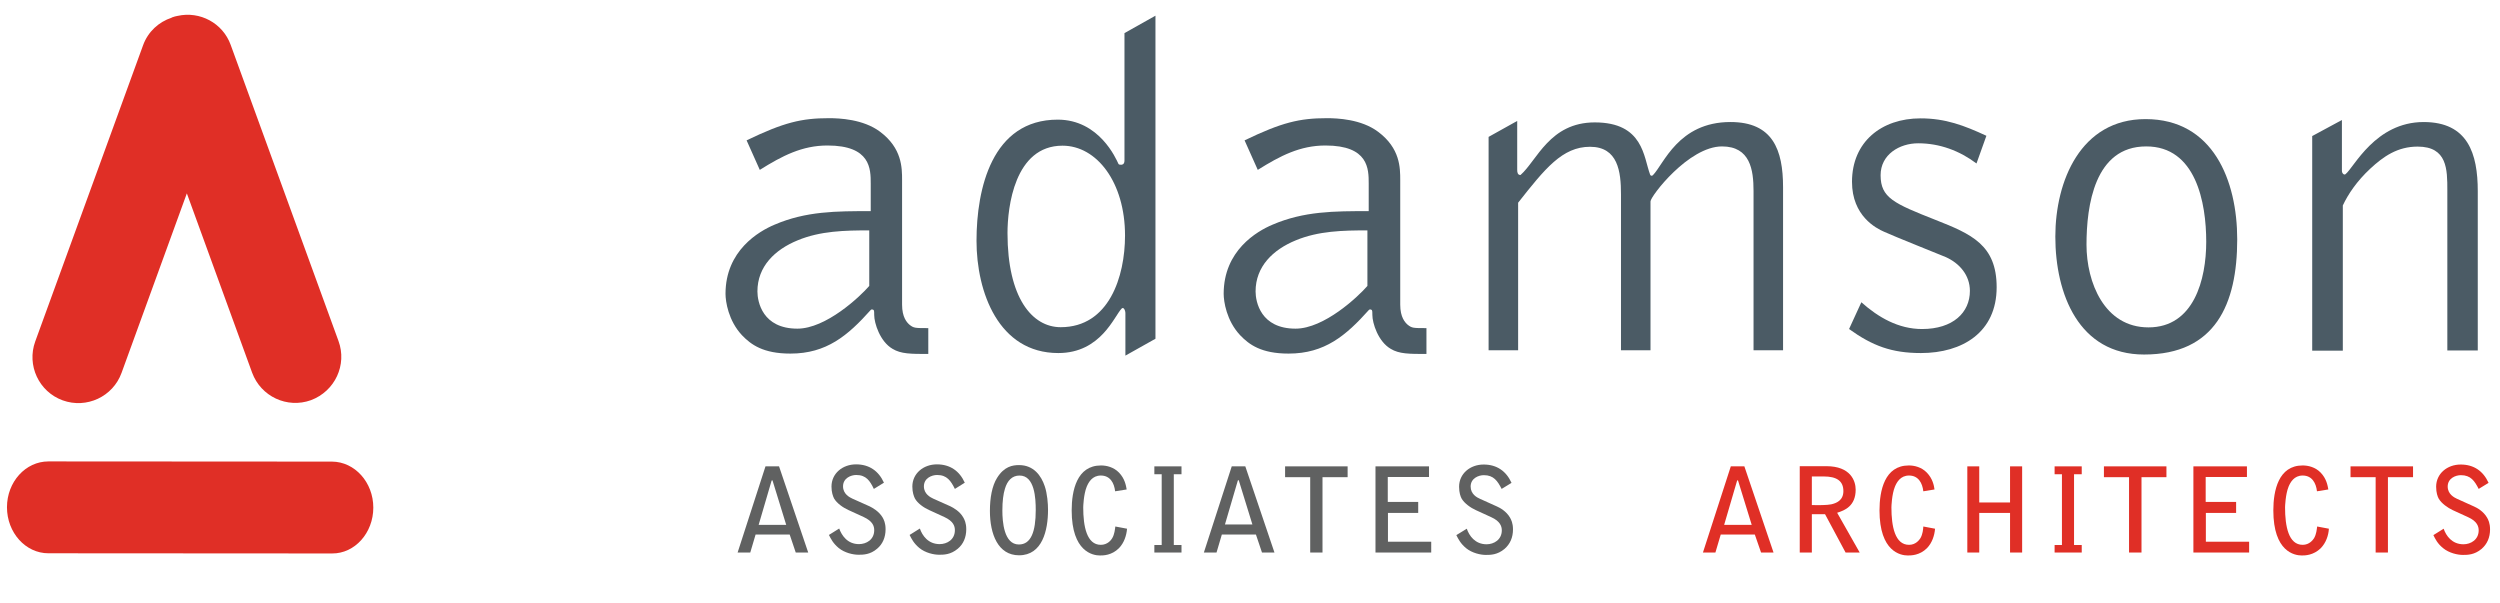
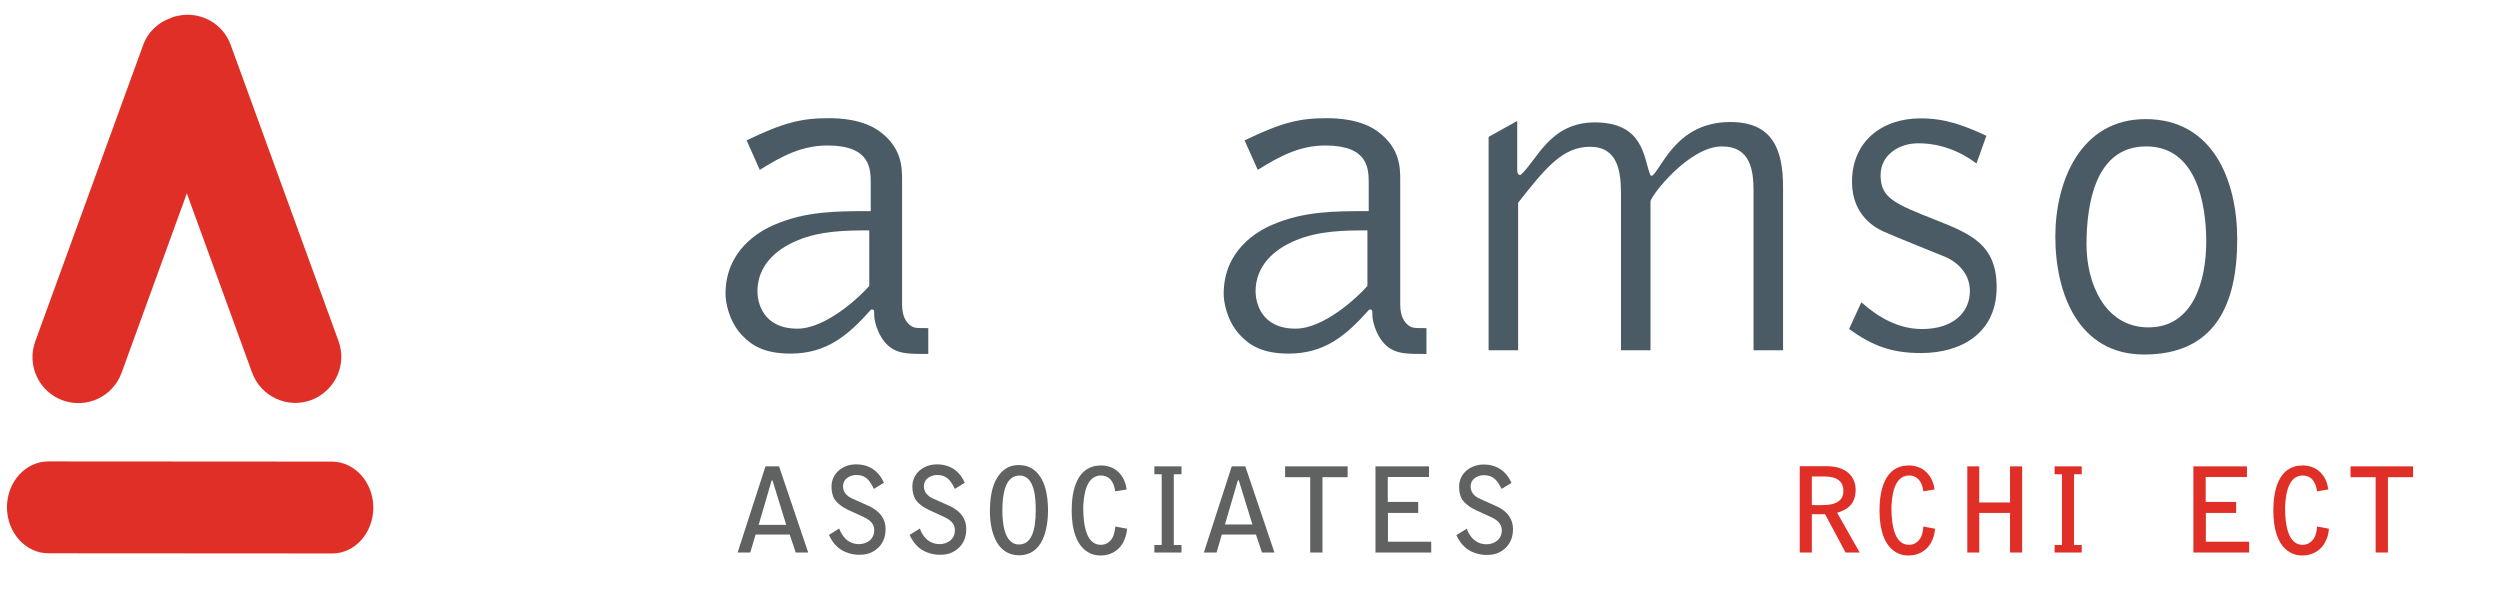
<svg xmlns="http://www.w3.org/2000/svg" width="195" height="47" viewBox="0 0 195 47" fill="none">
  <g clip-path="url(#clip0)">
    <path d="M29.118 39.595C29.118 37.621 27.674 36.02 25.9 36.005L3.776 35.991C1.989 35.991 0.544 37.593 0.544 39.566C0.544 41.54 1.989 43.156 3.776 43.156L25.9 43.17C27.674 43.185 29.118 41.569 29.118 39.595Z" fill="#E02F26" />
    <path d="M26.401 26.594L17.992 3.498C17.377 1.796 15.589 0.852 13.859 1.238C13.716 1.267 13.573 1.295 13.43 1.353C13.415 1.353 13.415 1.353 13.401 1.367C13.387 1.367 13.387 1.381 13.387 1.381C12.386 1.71 11.542 2.468 11.156 3.541L2.747 26.637C2.075 28.496 3.033 30.555 4.892 31.228C6.751 31.9 8.81 30.942 9.482 29.082L14.574 15.082L19.665 29.068C20.351 30.927 22.396 31.885 24.256 31.213C26.129 30.512 27.087 28.453 26.401 26.594Z" fill="#E02F26" />
    <path d="M67.802 22.303C67.073 23.147 64.427 25.635 62.196 25.635C59.479 25.635 59.079 23.547 59.079 22.732C59.079 20.787 60.437 19.472 62.225 18.742C63.984 18.013 65.886 17.97 67.802 17.97V22.303ZM67.888 16.468C65.242 16.468 62.868 16.468 60.409 17.527C59.193 18.041 56.59 19.543 56.59 22.918C56.59 23.505 56.805 25.006 57.877 26.15C58.578 26.88 59.522 27.58 61.653 27.58C64.47 27.58 66.129 26.179 67.917 24.177C67.96 24.134 67.988 24.134 68.031 24.134C68.06 24.134 68.103 24.177 68.145 24.177C68.188 24.291 68.188 24.32 68.188 24.577C68.188 25.192 68.632 26.637 69.618 27.209C70.276 27.609 71.049 27.609 72.407 27.609V25.593C71.377 25.593 71.277 25.593 70.948 25.335C70.734 25.149 70.362 24.749 70.362 23.762V14.052C70.362 13.093 70.362 11.563 68.646 10.276C67.33 9.289 65.457 9.218 64.656 9.218C62.525 9.218 61.138 9.547 58.235 10.948L59.264 13.251C61.023 12.149 62.568 11.349 64.542 11.349C67.917 11.349 67.917 13.179 67.917 14.323V16.468H67.888Z" fill="#4B5B65" />
-     <path d="M82.733 25.521C80.501 25.521 78.585 23.219 78.585 18.185C78.585 16.168 79.129 11.363 82.876 11.363C85.55 11.363 87.752 14.223 87.752 18.371C87.752 21.574 86.508 25.521 82.733 25.521ZM90.126 1.224L87.709 2.582V12.521C87.709 12.85 87.495 12.85 87.452 12.85C87.38 12.85 87.266 12.85 87.237 12.779C87.051 12.379 85.736 9.332 82.504 9.332C77.37 9.332 76.168 14.724 76.168 18.785C76.168 22.775 77.884 27.538 82.547 27.538C85.879 27.538 86.908 24.649 87.495 24.062C87.638 23.919 87.781 24.206 87.781 24.434V27.738L90.126 26.422V1.224Z" fill="#4B5B65" />
    <path d="M106.658 22.303C105.929 23.147 103.283 25.635 101.052 25.635C98.335 25.635 97.935 23.547 97.935 22.732C97.935 20.787 99.293 19.472 101.081 18.742C102.84 18.013 104.742 17.97 106.658 17.97V22.303ZM106.73 16.468C104.084 16.468 101.71 16.468 99.251 17.527C98.035 18.041 95.446 19.543 95.446 22.918C95.446 23.505 95.661 25.006 96.734 26.15C97.434 26.88 98.378 27.58 100.509 27.58C103.326 27.58 104.985 26.179 106.773 24.177C106.816 24.134 106.844 24.134 106.887 24.134C106.93 24.134 106.959 24.177 107.002 24.177C107.045 24.291 107.045 24.32 107.045 24.577C107.045 25.192 107.488 26.637 108.475 27.209C109.133 27.609 109.905 27.609 111.263 27.609V25.593C110.234 25.593 110.134 25.593 109.805 25.335C109.59 25.149 109.218 24.749 109.218 23.762V14.052C109.218 13.093 109.218 11.563 107.488 10.276C106.172 9.289 104.299 9.218 103.498 9.218C101.367 9.218 99.98 9.547 97.077 10.948L98.106 13.251C99.865 12.149 101.41 11.349 103.383 11.349C106.759 11.349 106.759 13.179 106.759 14.323V16.468H106.73Z" fill="#4B5B65" />
    <path d="M116.111 10.677L118.342 9.433V13.251C118.342 13.466 118.385 13.651 118.6 13.651C119.887 12.522 120.874 9.547 124.392 9.547C128.196 9.547 128.196 12.264 128.71 13.623C128.782 13.766 128.896 13.694 128.925 13.666C129.769 12.822 130.899 9.518 134.974 9.518C138.278 9.518 139.079 11.678 139.079 14.61V27.323H136.776V14.896C136.776 13.251 136.519 11.421 134.317 11.421C131.714 11.421 128.739 15.31 128.739 15.711V27.323H126.437V15.153C126.437 13.394 126.208 11.449 124.02 11.449C121.86 11.449 120.502 13.165 118.414 15.811V27.323H116.111V10.677Z" fill="#4B5B65" />
    <path d="M145.185 23.576C146.501 24.749 148.074 25.664 149.919 25.664C152.336 25.664 153.652 24.377 153.652 22.69C153.652 21.474 152.851 20.53 151.749 20.044C151.306 19.858 147.717 18.428 146.944 18.07C146.358 17.813 144.456 16.855 144.456 14.181C144.456 11.063 146.758 9.232 149.805 9.232C151.749 9.232 153.208 9.79 154.939 10.591L154.166 12.751C152.851 11.764 151.306 11.177 149.619 11.177C148.16 11.177 146.687 12.05 146.687 13.666C146.687 15.425 147.717 15.868 150.977 17.155C153.766 18.256 155.739 19.1 155.739 22.404C155.739 25.922 153.065 27.538 149.833 27.538C147.559 27.538 146.058 26.98 144.227 25.664L145.185 23.576Z" fill="#4B5B65" />
    <path d="M172.086 18.858C172.086 21.789 171.128 25.536 167.581 25.536C164.134 25.536 162.747 22.018 162.747 19.086C162.747 16.04 163.376 11.421 167.395 11.421C171.285 11.407 172.086 15.811 172.086 18.858ZM174.503 18.672C174.503 14.095 172.629 9.29 167.352 9.29C162.289 9.29 160.316 14.124 160.316 18.457C160.316 22.933 162.146 27.653 167.238 27.653C172.786 27.653 174.503 23.734 174.503 18.672Z" fill="#4B5B65" />
-     <path d="M180.366 10.605L182.669 9.361V13.323C182.669 13.537 182.854 13.68 182.955 13.58C183.612 13.065 185.271 9.519 189.047 9.519C192.493 9.519 193.266 11.978 193.266 14.91V27.338H190.892V14.839C190.892 13.223 190.892 11.435 188.575 11.435C187.002 11.435 185.901 12.207 184.871 13.165C183.841 14.124 183.155 15.139 182.74 16.026V27.352H180.352V10.605H180.366Z" fill="#4B5B65" />
    <path d="M59.179 40.924L60.18 37.506C60.194 37.492 60.194 37.463 60.223 37.463C60.251 37.463 60.266 37.477 60.266 37.506L61.324 40.938H59.179V40.924ZM62.068 43.097H63.04L60.766 36.376H59.708L57.534 43.097H58.521L58.936 41.696H61.596L62.068 43.097Z" fill="#606161" />
    <path d="M68.16 38.136C67.86 37.507 67.559 37.049 66.787 37.049C66.372 37.049 65.757 37.292 65.757 37.936C65.757 38.536 66.272 38.794 66.487 38.894L67.831 39.495C68.06 39.609 68.56 39.881 68.846 40.367C68.932 40.524 69.075 40.782 69.075 41.282C69.075 41.912 68.846 42.441 68.417 42.798C67.874 43.27 67.316 43.27 66.959 43.27C66.544 43.27 65.886 43.127 65.414 42.741C64.985 42.383 64.813 42.04 64.656 41.726L65.457 41.225C65.657 41.769 66.1 42.441 67.001 42.441C67.574 42.441 68.189 42.097 68.189 41.354C68.189 41.039 68.074 40.653 67.359 40.324L66.172 39.781C65.757 39.595 65.271 39.252 65.057 38.88C64.971 38.708 64.856 38.408 64.856 37.95C64.856 36.935 65.714 36.22 66.773 36.22C67.802 36.22 68.532 36.735 68.947 37.65L68.16 38.136Z" fill="#606161" />
    <path d="M74.481 38.136C74.166 37.507 73.866 37.049 73.094 37.049C72.679 37.049 72.064 37.292 72.064 37.936C72.064 38.536 72.579 38.794 72.793 38.894L74.138 39.495C74.367 39.609 74.867 39.881 75.139 40.367C75.225 40.524 75.368 40.782 75.368 41.282C75.368 41.912 75.139 42.441 74.71 42.798C74.152 43.27 73.609 43.27 73.251 43.27C72.836 43.27 72.178 43.127 71.707 42.741C71.278 42.383 71.106 42.04 70.949 41.726L71.749 41.225C71.935 41.769 72.393 42.441 73.294 42.441C73.866 42.441 74.481 42.097 74.481 41.354C74.481 41.039 74.367 40.653 73.651 40.324L72.465 39.781C72.05 39.595 71.564 39.252 71.363 38.88C71.278 38.708 71.163 38.408 71.163 37.95C71.163 36.935 72.021 36.22 73.079 36.22C74.109 36.22 74.838 36.735 75.253 37.65L74.481 38.136Z" fill="#606161" />
    <path d="M80.788 39.781C80.788 41.483 80.416 42.47 79.472 42.47C78.299 42.47 78.185 40.668 78.185 39.824C78.185 39.109 78.257 38.523 78.385 38.122C78.571 37.493 78.943 37.093 79.515 37.093C80.716 37.078 80.788 38.894 80.788 39.781ZM79.486 36.277C78.986 36.277 78.328 36.377 77.77 37.278C77.384 37.893 77.213 38.823 77.213 39.853C77.213 41.654 77.842 43.313 79.486 43.313C81.303 43.313 81.746 41.368 81.746 39.767C81.746 39.295 81.689 38.508 81.489 37.922C81.217 37.107 80.63 36.277 79.486 36.277Z" fill="#606161" />
    <path d="M86.98 38.321C86.909 37.678 86.594 37.091 85.865 37.091C85.193 37.091 84.907 37.62 84.763 37.964C84.52 38.564 84.492 39.508 84.492 39.58C84.492 41.053 84.764 42.497 85.865 42.497C86.394 42.497 86.68 42.111 86.751 41.982C86.937 41.668 86.966 41.282 86.995 41.067L87.91 41.239C87.867 41.768 87.681 42.34 87.281 42.755C86.709 43.327 86.051 43.327 85.793 43.327C85.25 43.327 83.591 43.041 83.591 39.809C83.591 38.264 83.991 36.305 85.879 36.305C86.308 36.305 86.866 36.433 87.281 36.862C87.738 37.334 87.824 37.864 87.881 38.178L86.98 38.321Z" fill="#606161" />
    <path d="M90.04 42.511H90.612V36.991H90.04V36.376H92.157V36.991H91.556V42.511H92.157V43.097H90.04V42.511Z" fill="#606161" />
    <path d="M97.692 40.924L96.633 37.492C96.619 37.477 96.619 37.449 96.591 37.449C96.562 37.449 96.548 37.477 96.548 37.492L95.546 40.909H97.692V40.924ZM97.963 41.696H95.303L94.889 43.097H93.902L96.076 36.376H97.134L99.408 43.097H98.435L97.963 41.696Z" fill="#606161" />
    <path d="M105.114 36.376V37.22H103.155V43.097H102.196V37.22H100.237V36.376H105.114Z" fill="#606161" />
    <path d="M107.288 36.376H111.463V37.205H108.246V39.15H110.62V40.008H108.26V42.254H111.635V43.097H107.288V36.376Z" fill="#606161" />
    <path d="M117.899 37.663C117.484 36.748 116.755 36.233 115.725 36.233C114.667 36.233 113.809 36.949 113.809 37.964C113.809 38.436 113.923 38.736 114.009 38.893C114.224 39.265 114.71 39.608 115.125 39.794L116.312 40.338C117.012 40.652 117.141 41.053 117.141 41.367C117.141 42.097 116.526 42.454 115.954 42.454C115.053 42.454 114.595 41.782 114.41 41.239L113.594 41.739C113.752 42.054 113.923 42.397 114.352 42.755C114.824 43.141 115.482 43.284 115.897 43.284C116.254 43.284 116.798 43.284 117.356 42.812C117.785 42.44 118.013 41.925 118.013 41.296C118.013 40.795 117.87 40.538 117.785 40.381C117.499 39.88 116.998 39.608 116.769 39.508L115.439 38.908C115.21 38.808 114.71 38.55 114.71 37.95C114.71 37.306 115.325 37.063 115.74 37.063C116.512 37.063 116.812 37.52 117.127 38.135L117.899 37.663Z" fill="#606161" />
-     <path d="M134.488 40.924L135.489 37.506C135.504 37.492 135.504 37.463 135.532 37.463C135.561 37.463 135.575 37.477 135.575 37.506L136.633 40.938H134.488V40.924ZM137.363 43.097H138.335L136.061 36.376H135.003L132.829 43.097H133.802L134.217 41.696H136.877L137.363 43.097Z" fill="#E02F26" />
    <path d="M142.24 37.163C143.255 37.163 143.784 37.506 143.784 38.307C143.784 39.051 143.212 39.251 142.84 39.337C142.497 39.408 141.825 39.408 141.324 39.394V37.163H142.24ZM140.38 43.098H141.324V40.109H142.354L143.956 43.098H145.057L143.298 39.995C143.898 39.809 144.742 39.466 144.742 38.193C144.742 37.506 144.342 36.362 142.454 36.362H140.38V43.098Z" fill="#E02F26" />
    <path d="M150.019 38.321C149.948 37.678 149.633 37.091 148.904 37.091C148.232 37.091 147.946 37.62 147.803 37.964C147.559 38.564 147.531 39.508 147.531 39.58C147.531 41.053 147.803 42.497 148.904 42.497C149.433 42.497 149.705 42.111 149.79 41.982C149.976 41.668 150.005 41.282 150.019 41.067L150.934 41.239C150.892 41.768 150.706 42.34 150.305 42.755C149.733 43.327 149.061 43.327 148.804 43.327C148.26 43.327 146.601 43.041 146.601 39.809C146.601 38.264 147.002 36.305 148.889 36.305C149.318 36.305 149.876 36.433 150.291 36.862C150.749 37.334 150.849 37.864 150.892 38.178L150.019 38.321Z" fill="#E02F26" />
    <path d="M153.451 36.376H154.381V39.193H156.784V36.376H157.727V43.097H156.784V40.008H154.381V43.097H153.451V36.376Z" fill="#E02F26" />
    <path d="M160.259 42.511H160.831V36.991H160.259V36.376H162.375V36.991H161.775V42.511H162.375V43.097H160.259V42.511Z" fill="#E02F26" />
-     <path d="M168.982 36.376V37.22H167.037V43.097H166.065V37.22H164.106V36.376H168.982Z" fill="#E02F26" />
    <path d="M171.085 36.376H175.261V37.205H172.043V39.15H174.417V40.008H172.057V42.254H175.432V43.097H171.085V36.376Z" fill="#E02F26" />
    <path d="M180.724 38.321C180.652 37.678 180.337 37.091 179.608 37.091C178.936 37.091 178.65 37.62 178.507 37.964C178.264 38.564 178.235 39.508 178.235 39.58C178.235 41.053 178.507 42.497 179.608 42.497C180.137 42.497 180.409 42.111 180.495 41.982C180.681 41.668 180.709 41.282 180.738 41.067L181.653 41.239C181.625 41.768 181.424 42.34 181.024 42.755C180.438 43.327 179.78 43.327 179.537 43.327C178.979 43.327 177.32 43.041 177.32 39.809C177.32 38.264 177.72 36.305 179.608 36.305C180.037 36.305 180.595 36.433 181.01 36.862C181.467 37.334 181.553 37.864 181.61 38.178L180.724 38.321Z" fill="#E02F26" />
    <path d="M188.217 36.376V37.22H186.258V43.097H185.3V37.22H183.341V36.376H188.217Z" fill="#E02F26" />
-     <path d="M194.109 37.663C193.694 36.748 192.965 36.233 191.935 36.233C190.877 36.233 190.019 36.949 190.019 37.964C190.019 38.436 190.133 38.736 190.219 38.893C190.434 39.265 190.92 39.608 191.32 39.794L192.507 40.338C193.208 40.652 193.337 41.053 193.337 41.367C193.337 42.097 192.722 42.454 192.15 42.454C191.249 42.454 190.791 41.782 190.605 41.239L189.804 41.739C189.962 42.054 190.119 42.397 190.562 42.755C191.034 43.141 191.692 43.284 192.107 43.284C192.464 43.284 193.008 43.284 193.566 42.812C193.995 42.44 194.224 41.925 194.224 41.296C194.224 40.795 194.081 40.538 193.995 40.381C193.709 39.88 193.208 39.608 192.979 39.508L191.649 38.908C191.435 38.808 190.92 38.55 190.92 37.95C190.92 37.306 191.535 37.063 191.95 37.063C192.722 37.063 193.022 37.52 193.337 38.135L194.109 37.663Z" fill="#E02F26" />
  </g>
  <defs>
    <clipPath id="clip0">
      <rect width="194" height="46.373" fill="white" transform="translate(0.41 0.543)" />
    </clipPath>
  </defs>
</svg>